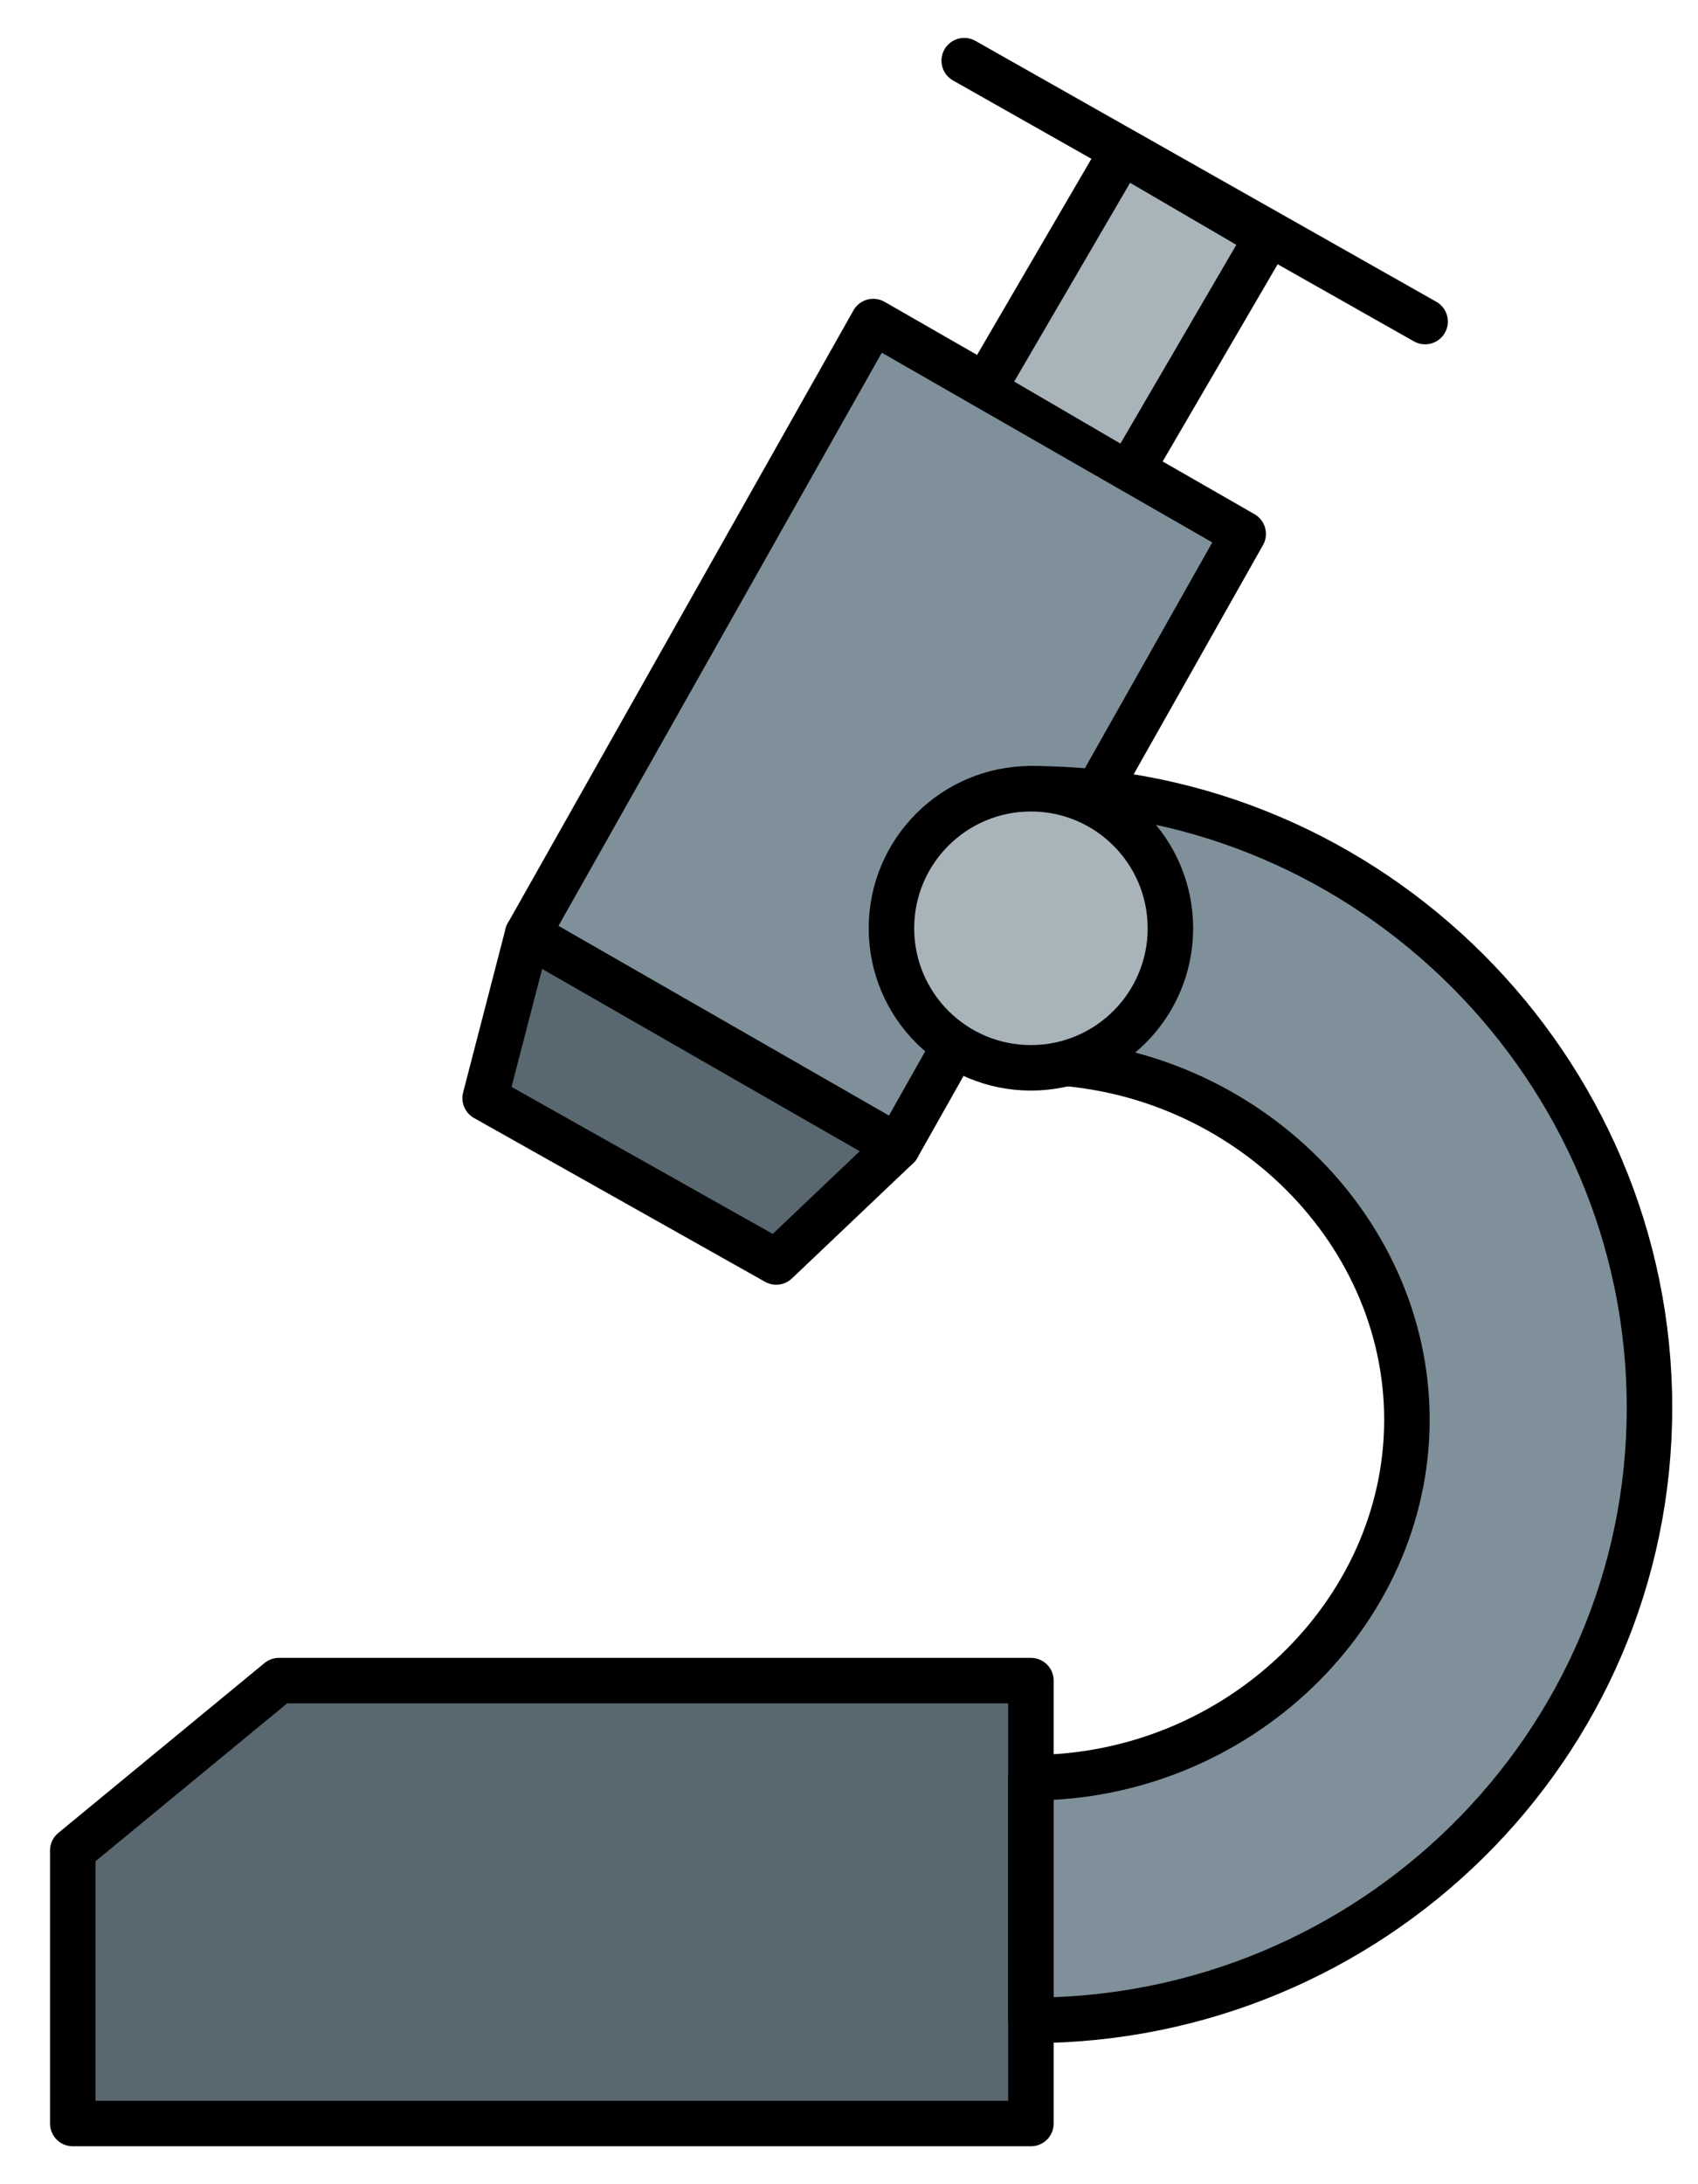
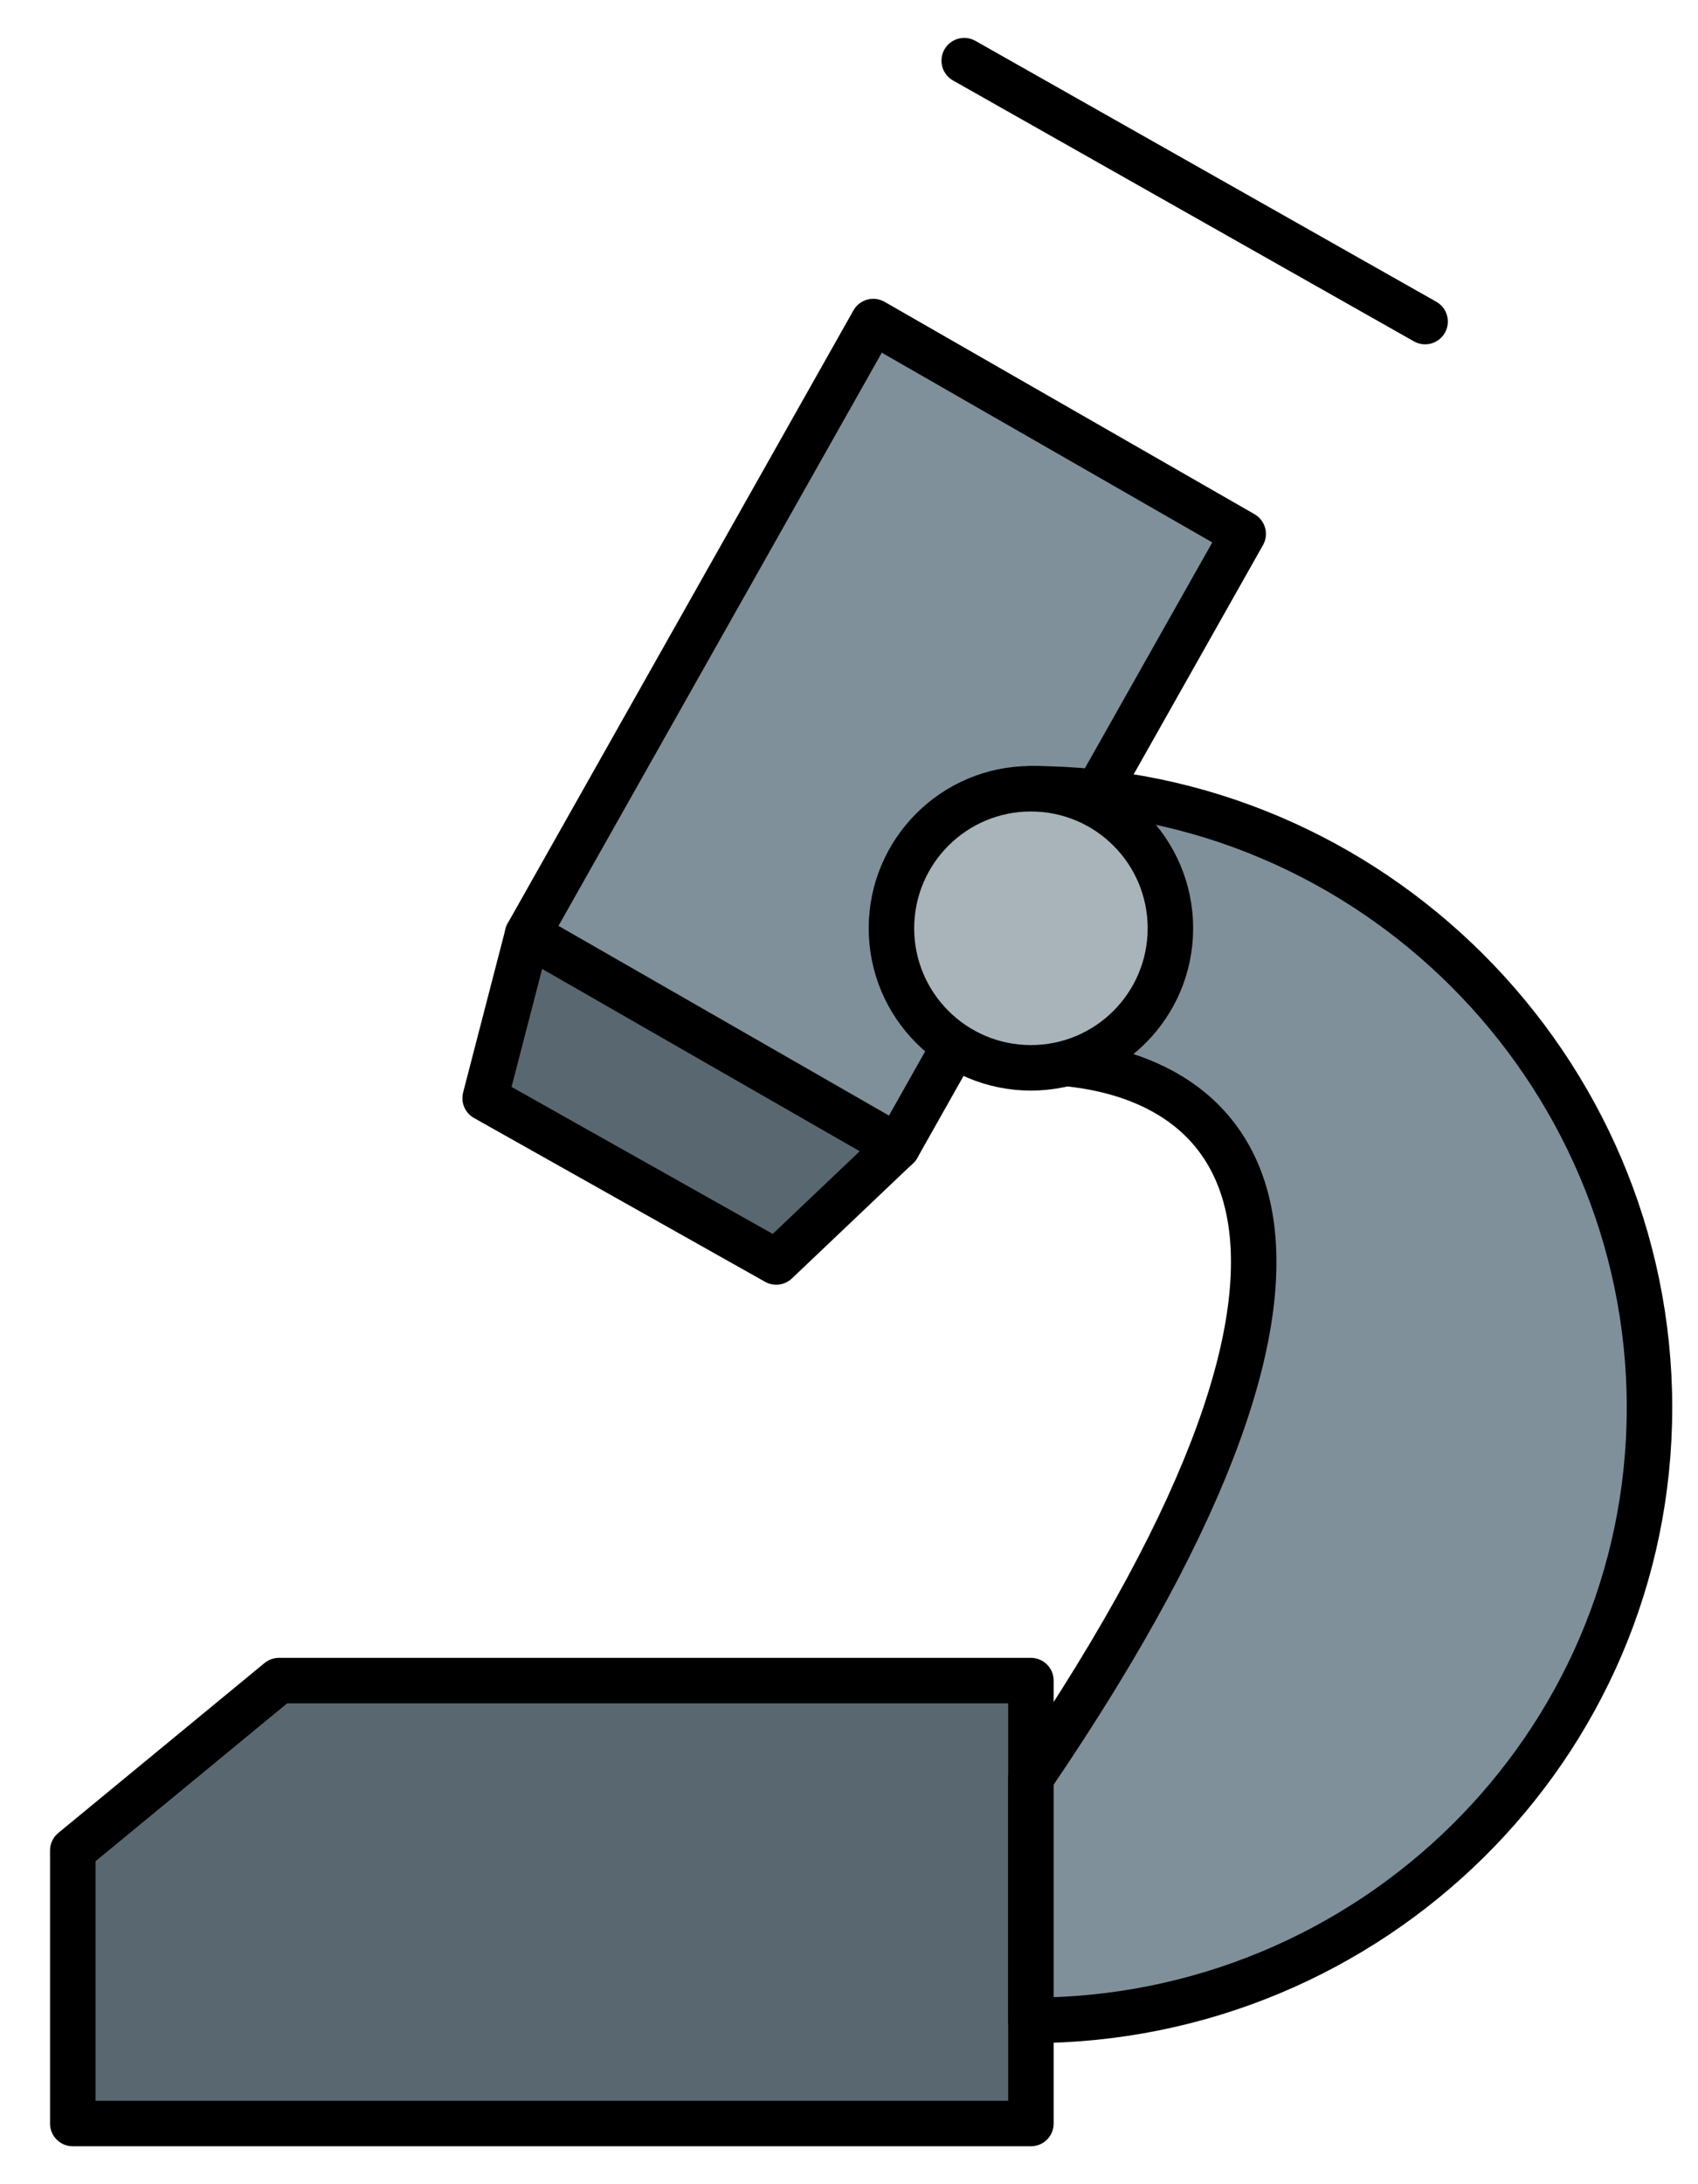
<svg xmlns="http://www.w3.org/2000/svg" width="28px" height="36px" viewBox="0 0 28 36" version="1.1">
  <title>_iconos_aplicaciones médicas</title>
  <g id="Page-1" stroke="none" stroke-width="1" fill="none" fill-rule="evenodd" stroke-linecap="round" stroke-linejoin="round">
    <g id="_iconos_aplicaciones-médicas" transform="translate(1.2, 1)" stroke="#000000" stroke-width="0.75">
      <g id="Group" transform="translate(6.8, 0)">
        <polyline id="Path" fill="#7F909A" fill-rule="nonzero" points="0.7 14.4 6.4 4.3 12.5 7.8 6.8 17.9" />
        <polygon id="Path" fill="#596770" fill-rule="nonzero" points="4.8 19.8 0 17.1 0.7 14.4 6.8 17.9" />
-         <polyline id="Path" fill="#A8B3BA" fill-rule="nonzero" points="10.8 6.5 12.9 2.9 10.5 1.5 8.4 5.1" />
        <line x1="7.9" y1="0" x2="15.5" y2="4.3" id="Path" />
      </g>
      <polygon id="Path" fill="#596770" fill-rule="nonzero" points="3.4 26.7 -1.77635684e-15 29.5 -1.77635684e-15 34 15.8 34 15.8 26.7" />
-       <path d="M15.8,12 C21.4,12 26,16.6 26,22.2 C26,27.8 21.4,32.3 15.8,32.3 L15.8,28.3 C19.2,28.3 22,25.6 22,22.4 C22,19.2 19.2,16.5 15.8,16.5" id="Path" fill="#7F909A" fill-rule="nonzero" />
+       <path d="M15.8,12 C21.4,12 26,16.6 26,22.2 C26,27.8 21.4,32.3 15.8,32.3 L15.8,28.3 C22,19.2 19.2,16.5 15.8,16.5" id="Path" fill="#7F909A" fill-rule="nonzero" />
      <circle id="Oval" fill="#A8B3BA" fill-rule="nonzero" cx="15.8" cy="14.3" r="2.3" />
    </g>
  </g>
</svg>